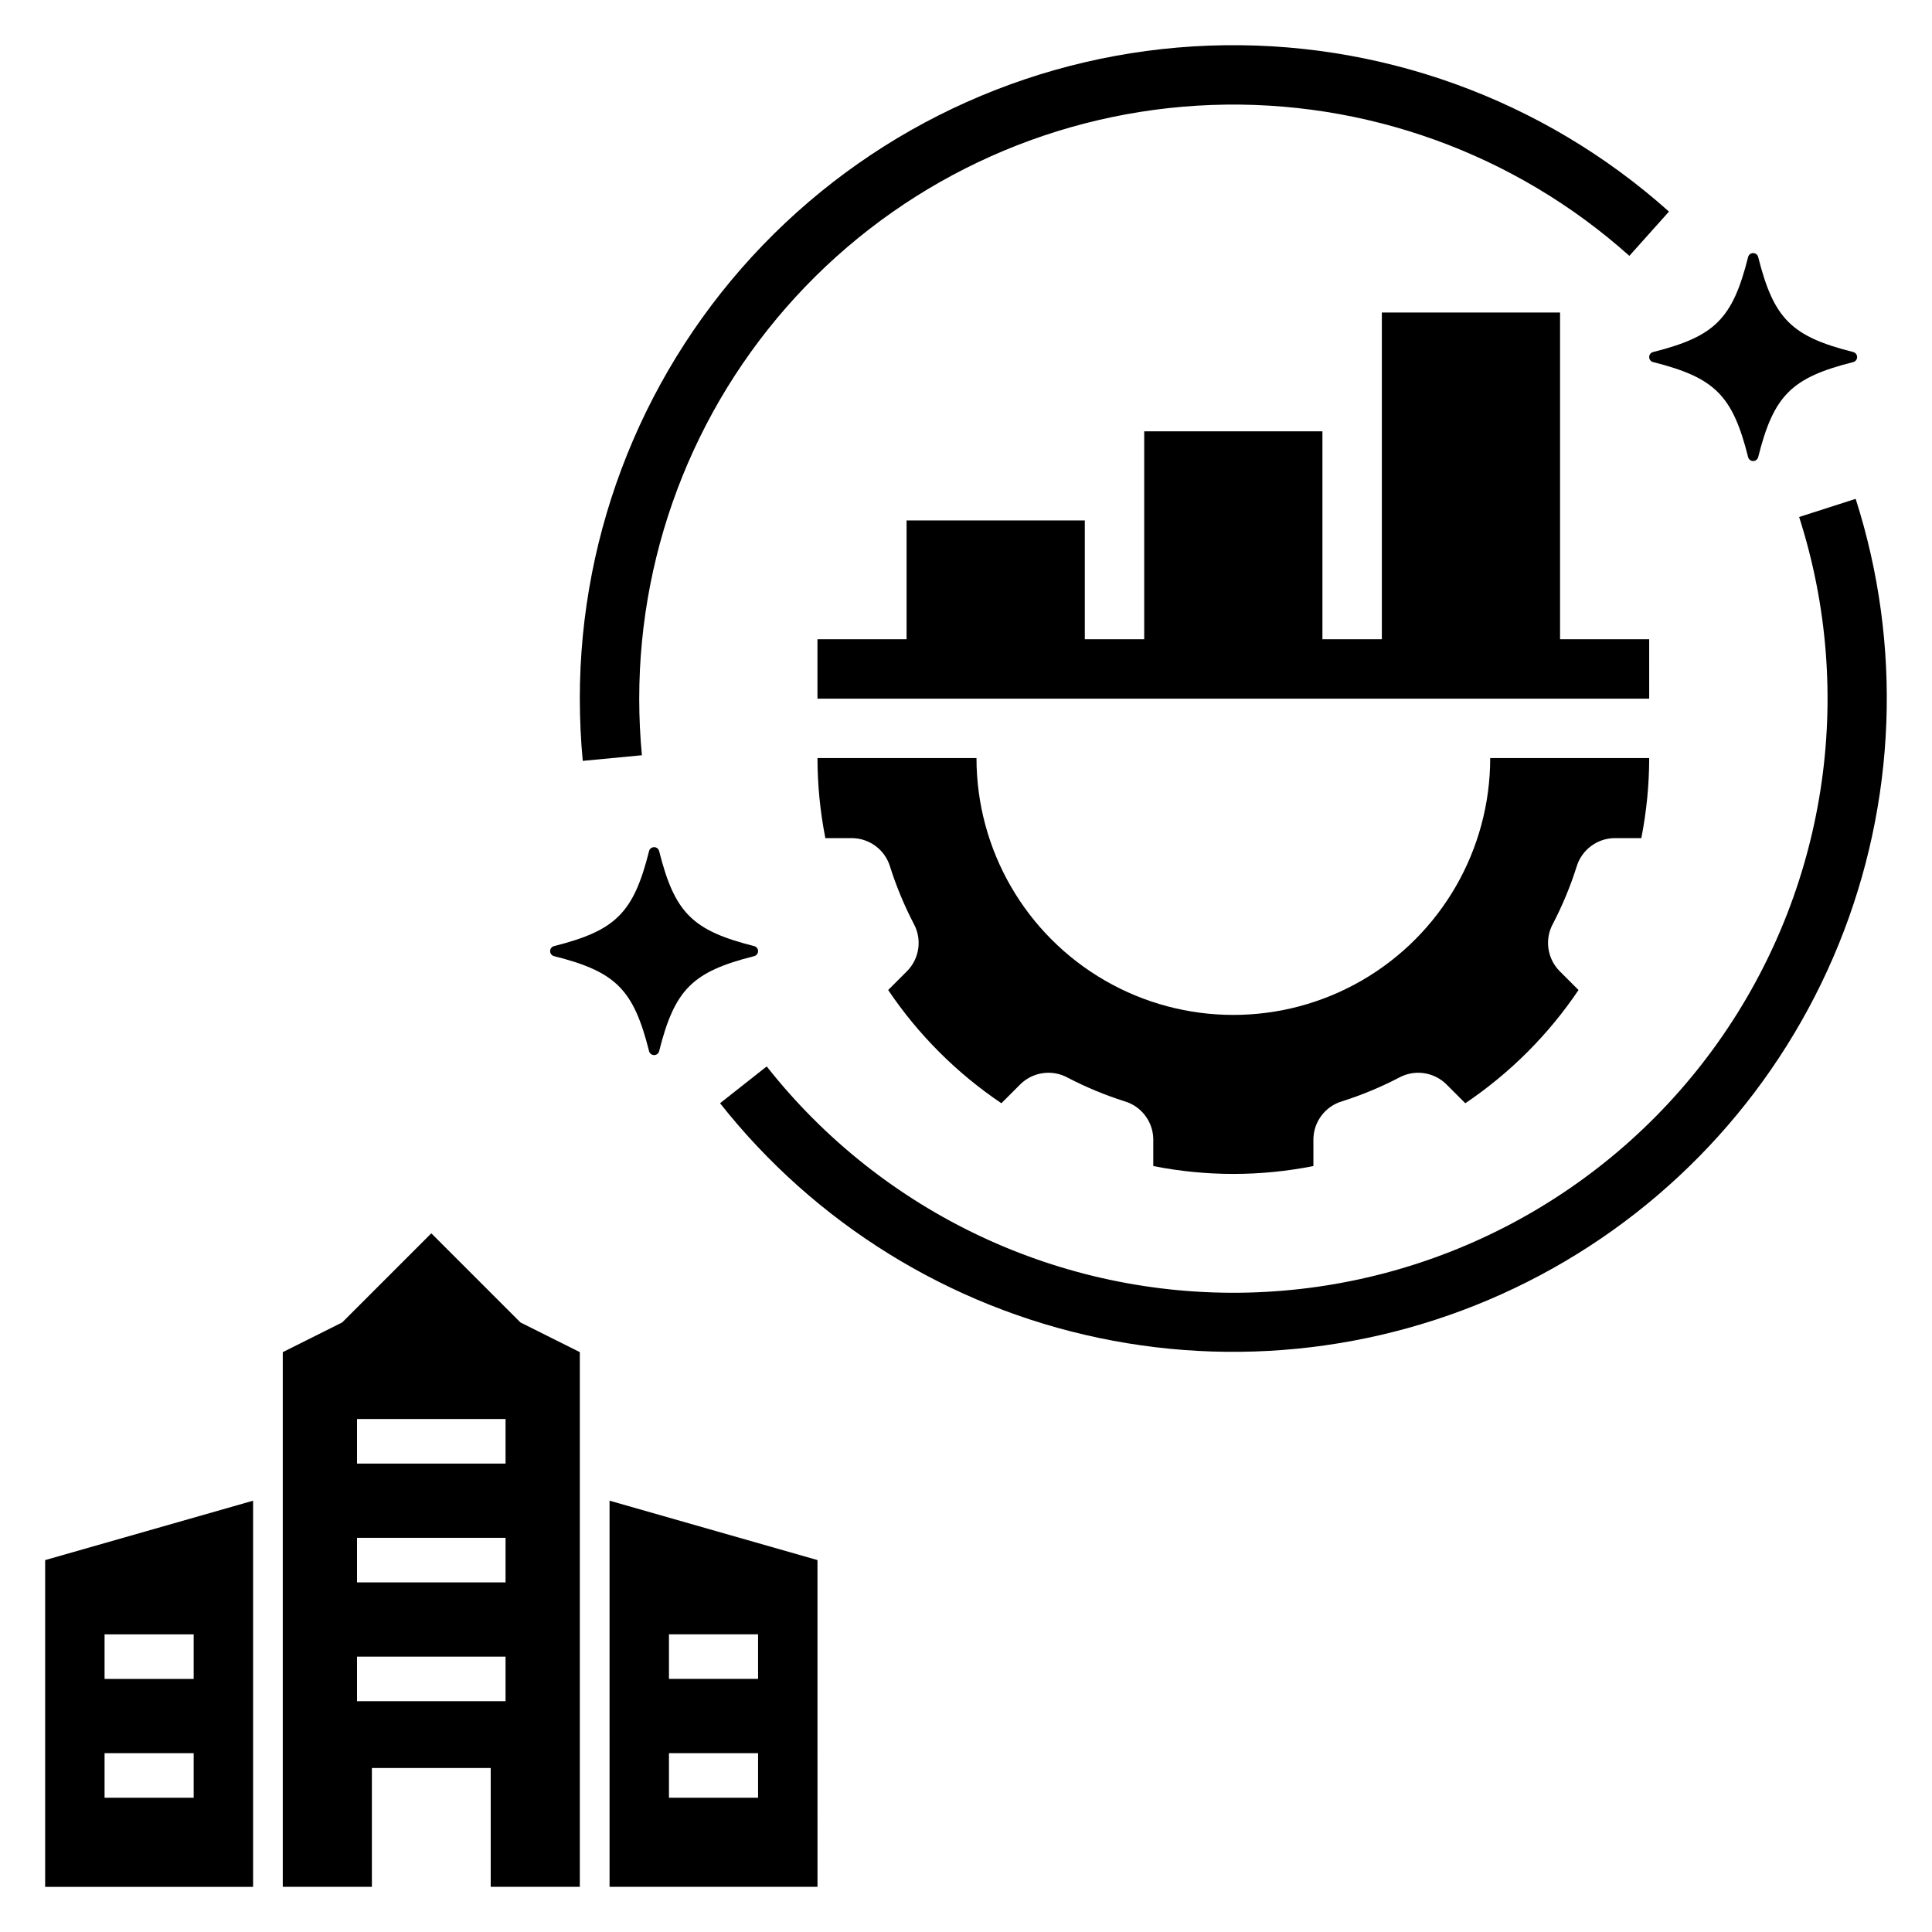
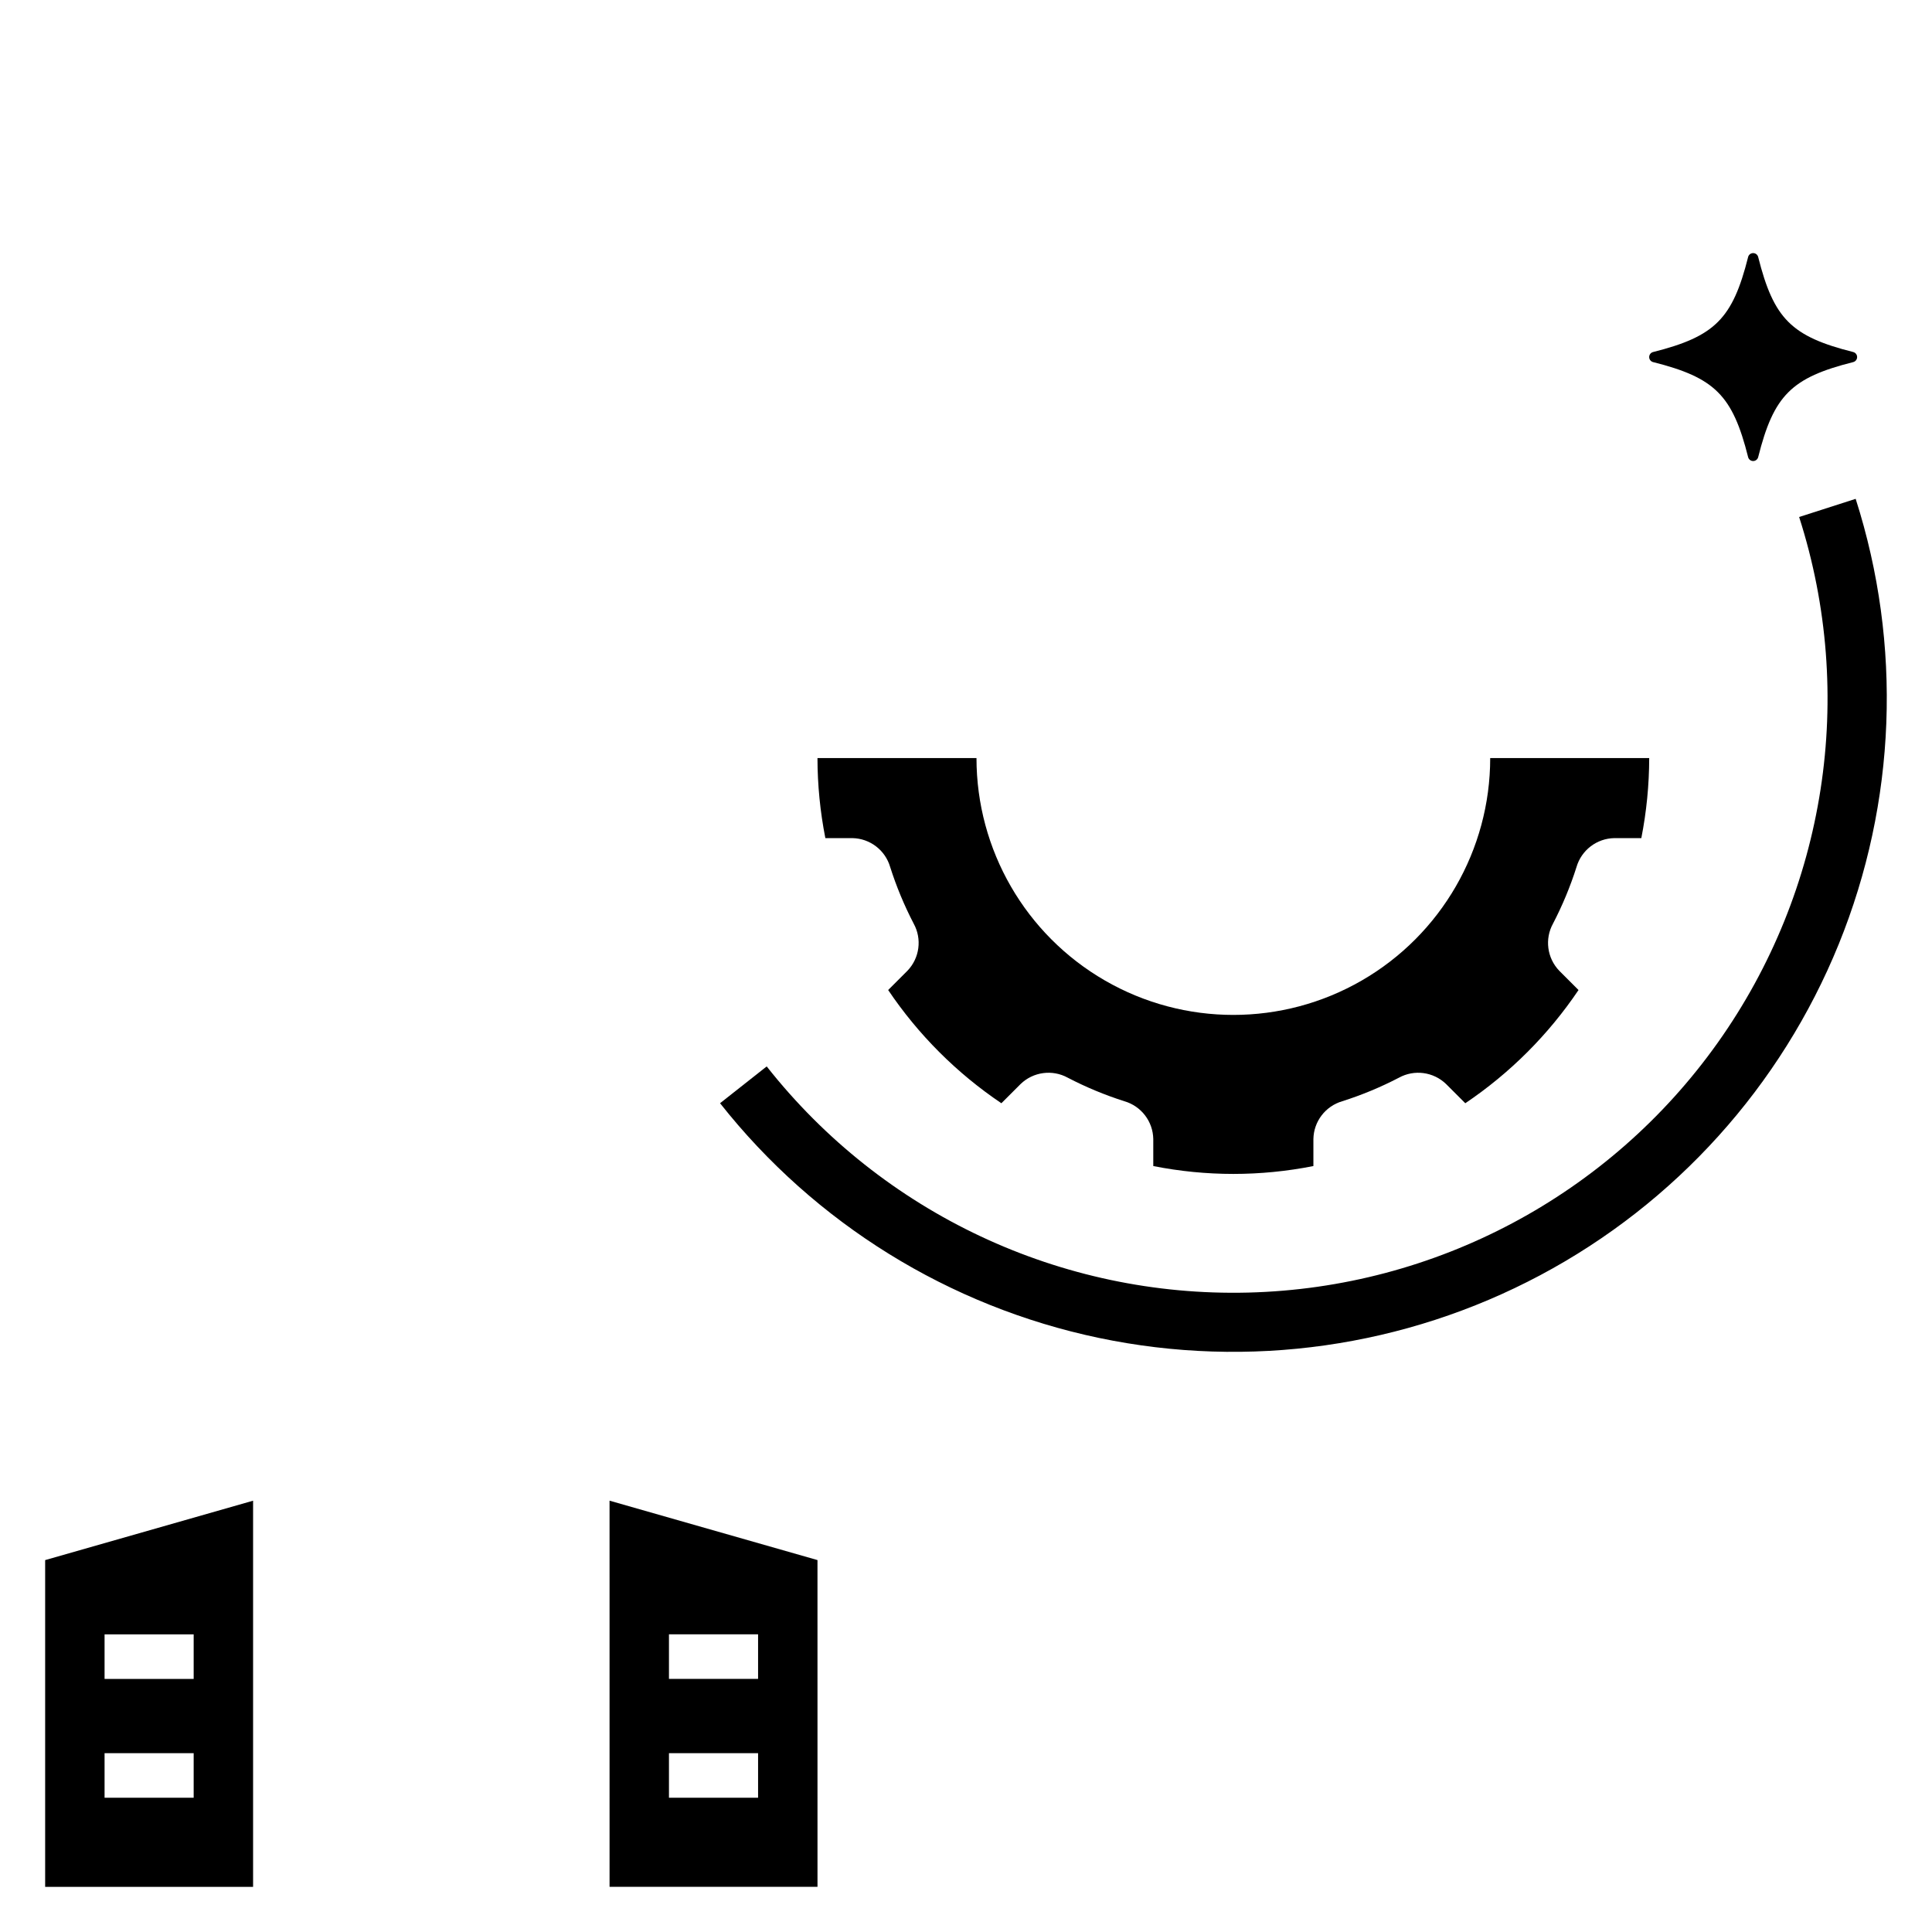
<svg xmlns="http://www.w3.org/2000/svg" fill="#000000" width="800px" height="800px" version="1.1" viewBox="144 144 512 512">
  <g>
    <path d="m561.79 373.77c1.301-4.473 5.363-7.578 10.023-7.66h7.156c1.375-6.988 2.074-14.094 2.086-21.215h-42.137c0 24.32-12.977 46.789-34.035 58.949-21.062 12.16-47.012 12.16-68.07 0-21.062-12.16-34.035-34.629-34.035-58.949h-42.141c0.012 7.121 0.711 14.227 2.09 21.215h7.156c4.66 0.082 8.723 3.188 10.02 7.66 1.645 5.164 3.727 10.176 6.223 14.984 2.258 4.086 1.578 9.168-1.664 12.523l-5.09 5.09c7.973 11.84 18.164 22.027 30.004 30.004l5.09-5.09c3.356-3.246 8.434-3.922 12.523-1.668 4.805 2.5 9.82 4.582 14.98 6.223 4.477 1.301 7.582 5.363 7.66 10.023v7.156c14.008 2.781 28.426 2.781 42.434 0v-7.156c0.078-4.66 3.188-8.723 7.66-10.023 5.164-1.641 10.176-3.723 14.984-6.223 4.086-2.254 9.164-1.578 12.52 1.668l5.09 5.09c11.844-7.977 22.031-18.164 30.008-30.004l-5.09-5.09c-3.246-3.356-3.922-8.438-1.668-12.523 2.5-4.809 4.582-9.82 6.223-14.984z" />
-     <path d="m582.09 239.96c16.375 4.121 21.059 8.805 25.18 25.18 0.152 0.609 0.703 1.039 1.332 1.039 0.633 0 1.18-0.43 1.336-1.039 4.121-16.375 8.805-21.059 25.18-25.18 0.609-0.156 1.039-0.707 1.039-1.336s-0.43-1.18-1.039-1.332c-16.375-4.121-21.059-8.805-25.18-25.18-0.156-0.613-0.703-1.039-1.336-1.039-0.629 0-1.18 0.426-1.332 1.039-4.121 16.375-8.805 21.059-25.18 25.18-0.609 0.152-1.039 0.703-1.039 1.332s0.43 1.18 1.039 1.336z" />
-     <path d="m290.83 397.39c16.375 4.121 21.059 8.805 25.18 25.18 0.156 0.613 0.703 1.039 1.336 1.039 0.629 0 1.18-0.426 1.332-1.039 4.121-16.375 8.805-21.059 25.18-25.18 0.609-0.152 1.039-0.703 1.039-1.332s-0.43-1.18-1.039-1.332c-16.375-4.121-21.059-8.805-25.18-25.18-0.152-0.613-0.703-1.039-1.332-1.039-0.633 0-1.18 0.426-1.336 1.039-4.121 16.375-8.805 21.059-25.18 25.18-0.609 0.152-1.039 0.703-1.039 1.332s0.43 1.18 1.039 1.332z" />
-     <path d="m581.05 313.41h-23.617v-86.594h-47.23v86.594h-15.746v-55.105h-47.23v55.105h-15.742v-31.488h-47.234v31.488h-23.617v15.742h220.42z" />
-     <path d="m297.66 329.15c0 5.512 0.262 11.059 0.777 16.488l15.676-1.492c-0.473-4.93-0.711-9.977-0.711-14.996 0-40.742 15.797-79.898 44.066-109.24 28.273-29.34 66.816-46.574 107.53-48.09 40.719-1.512 80.434 12.82 110.8 39.984l10.5-11.73c-33.406-29.883-77.094-45.648-121.88-43.984-44.789 1.66-87.188 20.621-118.29 52.898-31.098 32.273-48.473 75.348-48.473 120.16z" />
+     <path d="m582.09 239.96c16.375 4.121 21.059 8.805 25.18 25.18 0.152 0.609 0.703 1.039 1.332 1.039 0.633 0 1.18-0.43 1.336-1.039 4.121-16.375 8.805-21.059 25.18-25.18 0.609-0.156 1.039-0.707 1.039-1.336s-0.43-1.18-1.039-1.332c-16.375-4.121-21.059-8.805-25.18-25.18-0.156-0.613-0.703-1.039-1.336-1.039-0.629 0-1.18 0.426-1.332 1.039-4.121 16.375-8.805 21.059-25.18 25.18-0.609 0.152-1.039 0.703-1.039 1.332s0.43 1.18 1.039 1.336" />
    <path d="m620.79 281.01c15.156 47.238 7.168 98.863-21.566 139.31-28.73 40.445-74.844 64.988-124.45 66.227-49.598 1.238-96.879-20.973-127.59-59.934l-12.363 9.754h0.004c25.152 31.855 60.688 53.871 100.41 62.199 39.723 8.332 81.109 2.449 116.94-16.621 35.828-19.066 63.824-50.113 79.105-87.715 15.277-37.602 16.867-79.375 4.492-118.03z" />
    <path d="m211.07 541.7-55.105 15.742v86.594h55.105zm-15.746 78.719h-23.613v-11.809h23.613zm0-31.488h-23.613v-11.809h23.613z" />
    <path d="m305.54 644.03h55.105l-0.004-86.594-55.105-15.742zm15.742-66.914h23.617v11.809h-23.617zm0 31.488h23.617v11.809h-23.617z" />
-     <path d="m297.66 644.03v-141.7l-15.742-7.871-23.617-23.617-23.617 23.617-15.746 7.871v141.7h23.617v-31.488h31.488v31.488zm-59.043-123.98h39.359v11.809h-39.359zm0 31.488h39.359v11.809h-39.359zm0 43.297v-11.809h39.359v11.809z" />
  </g>
</svg>